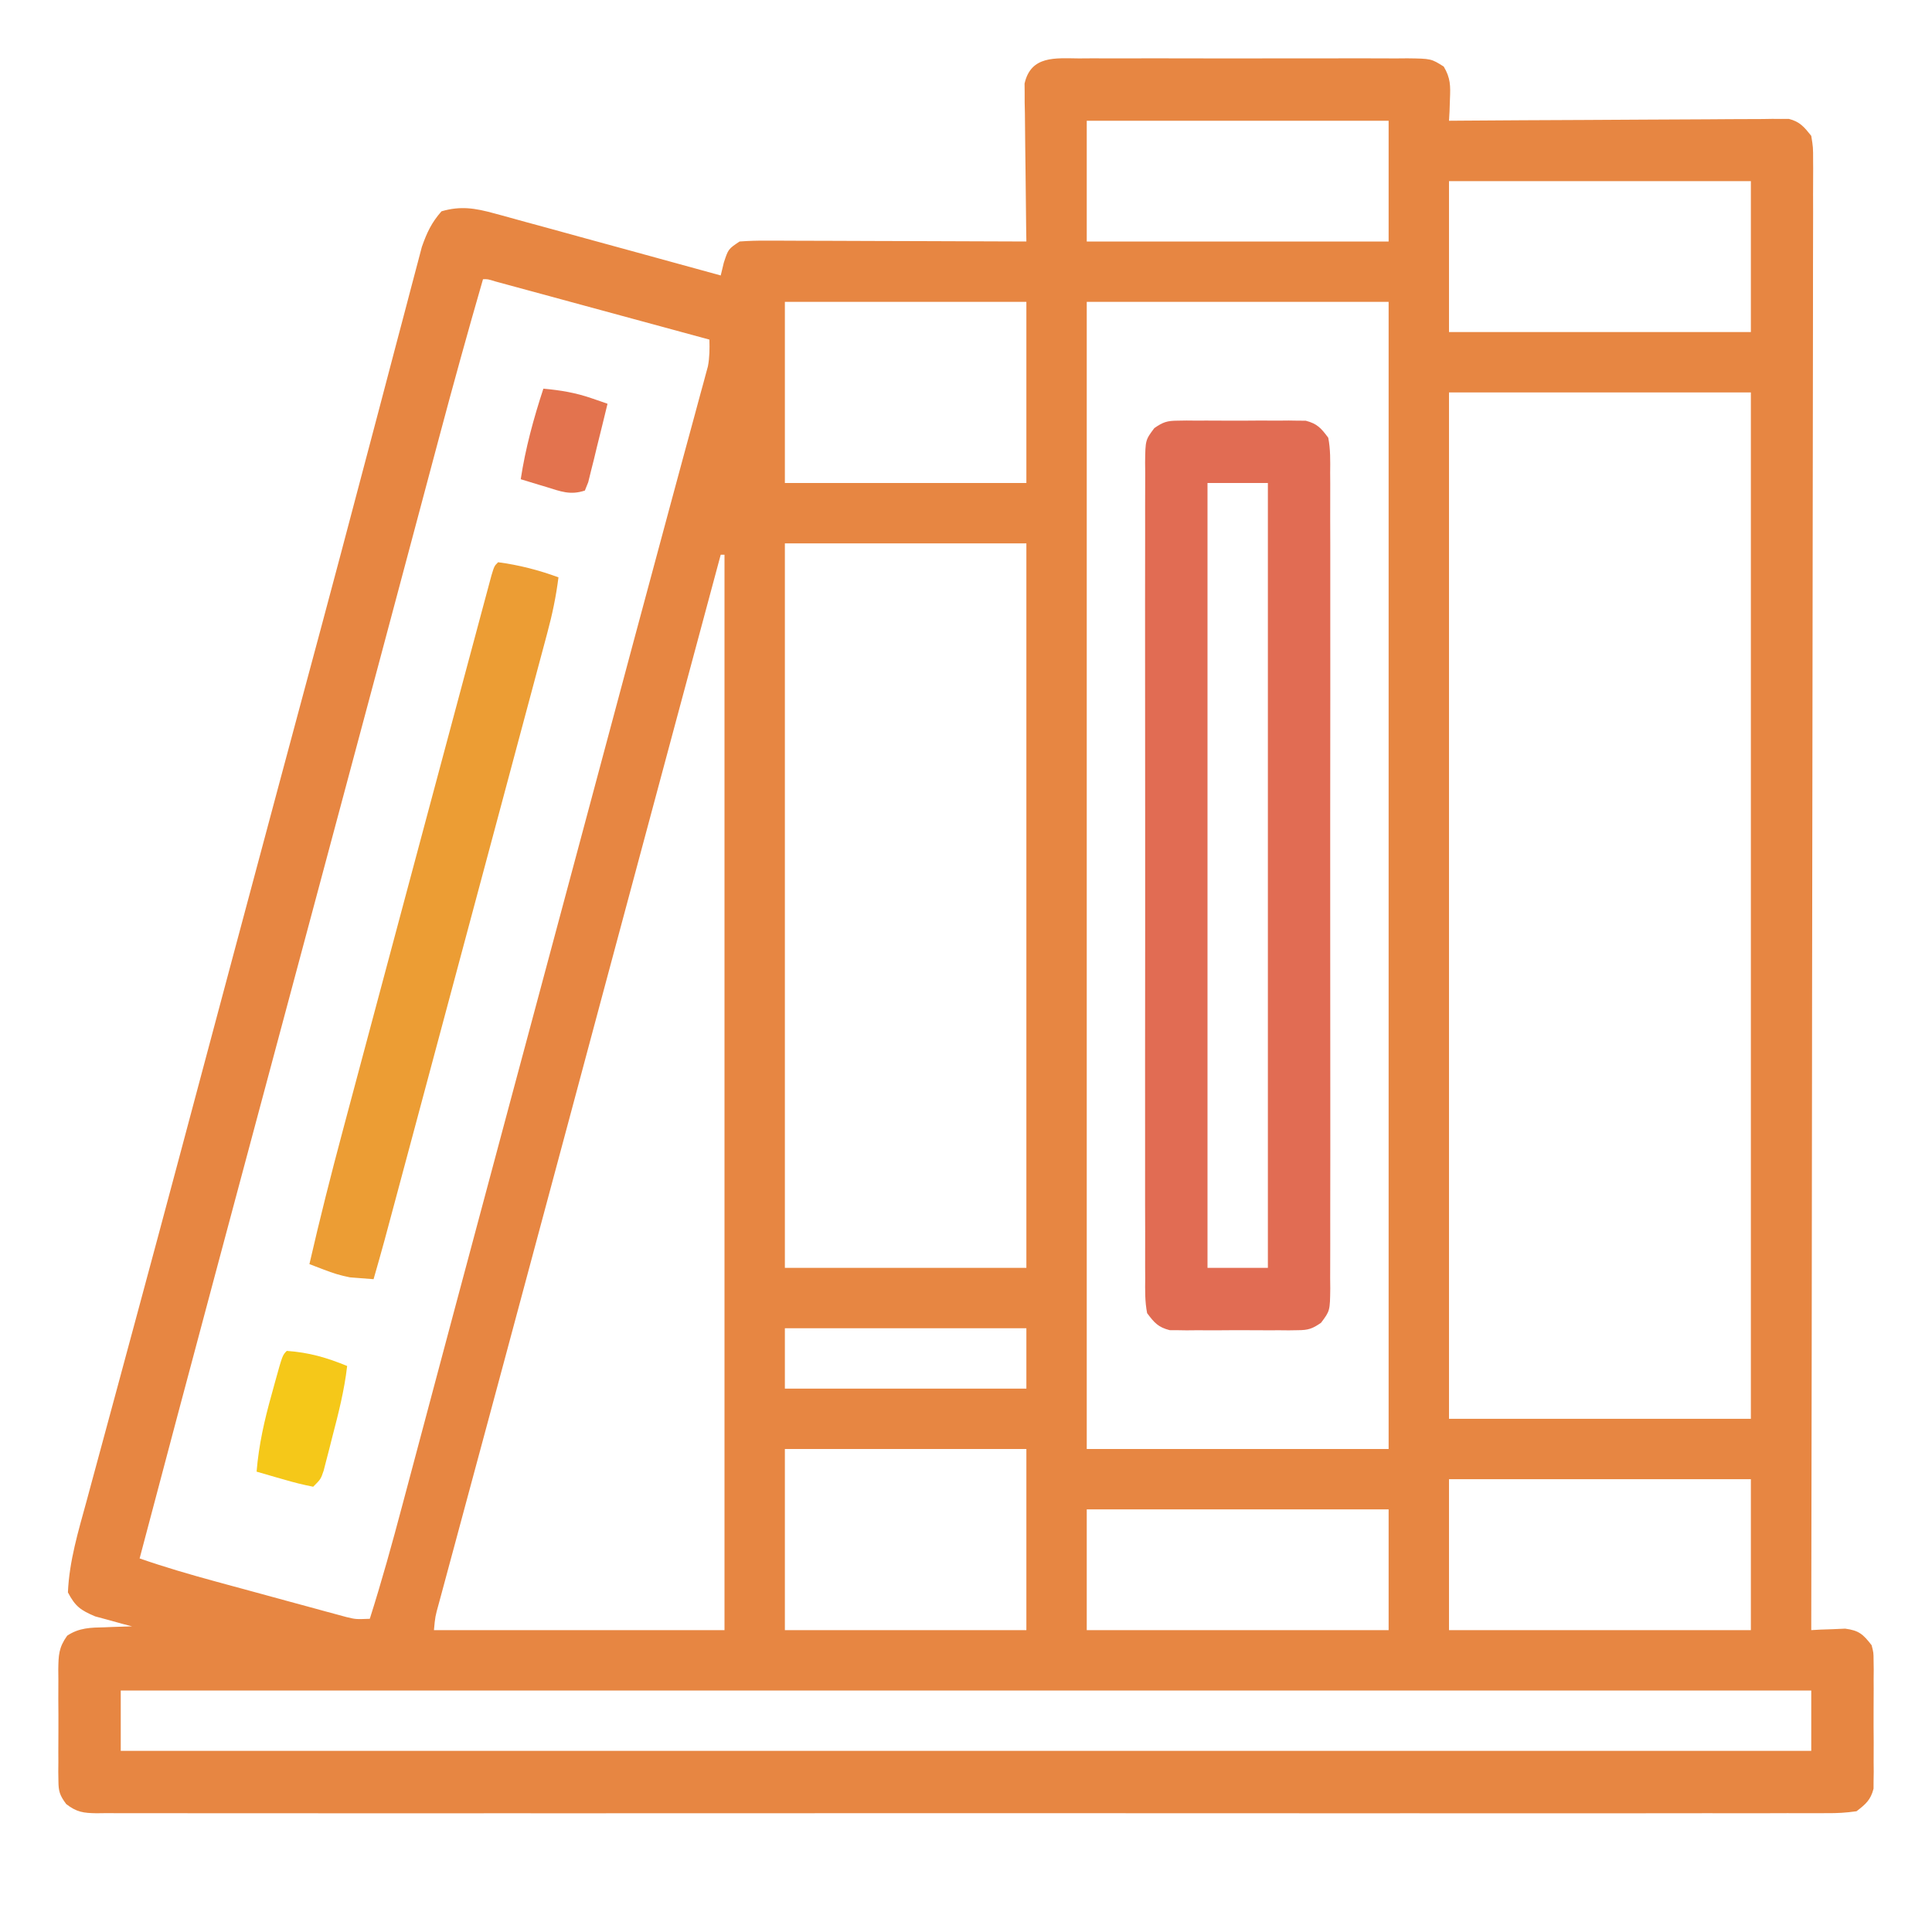
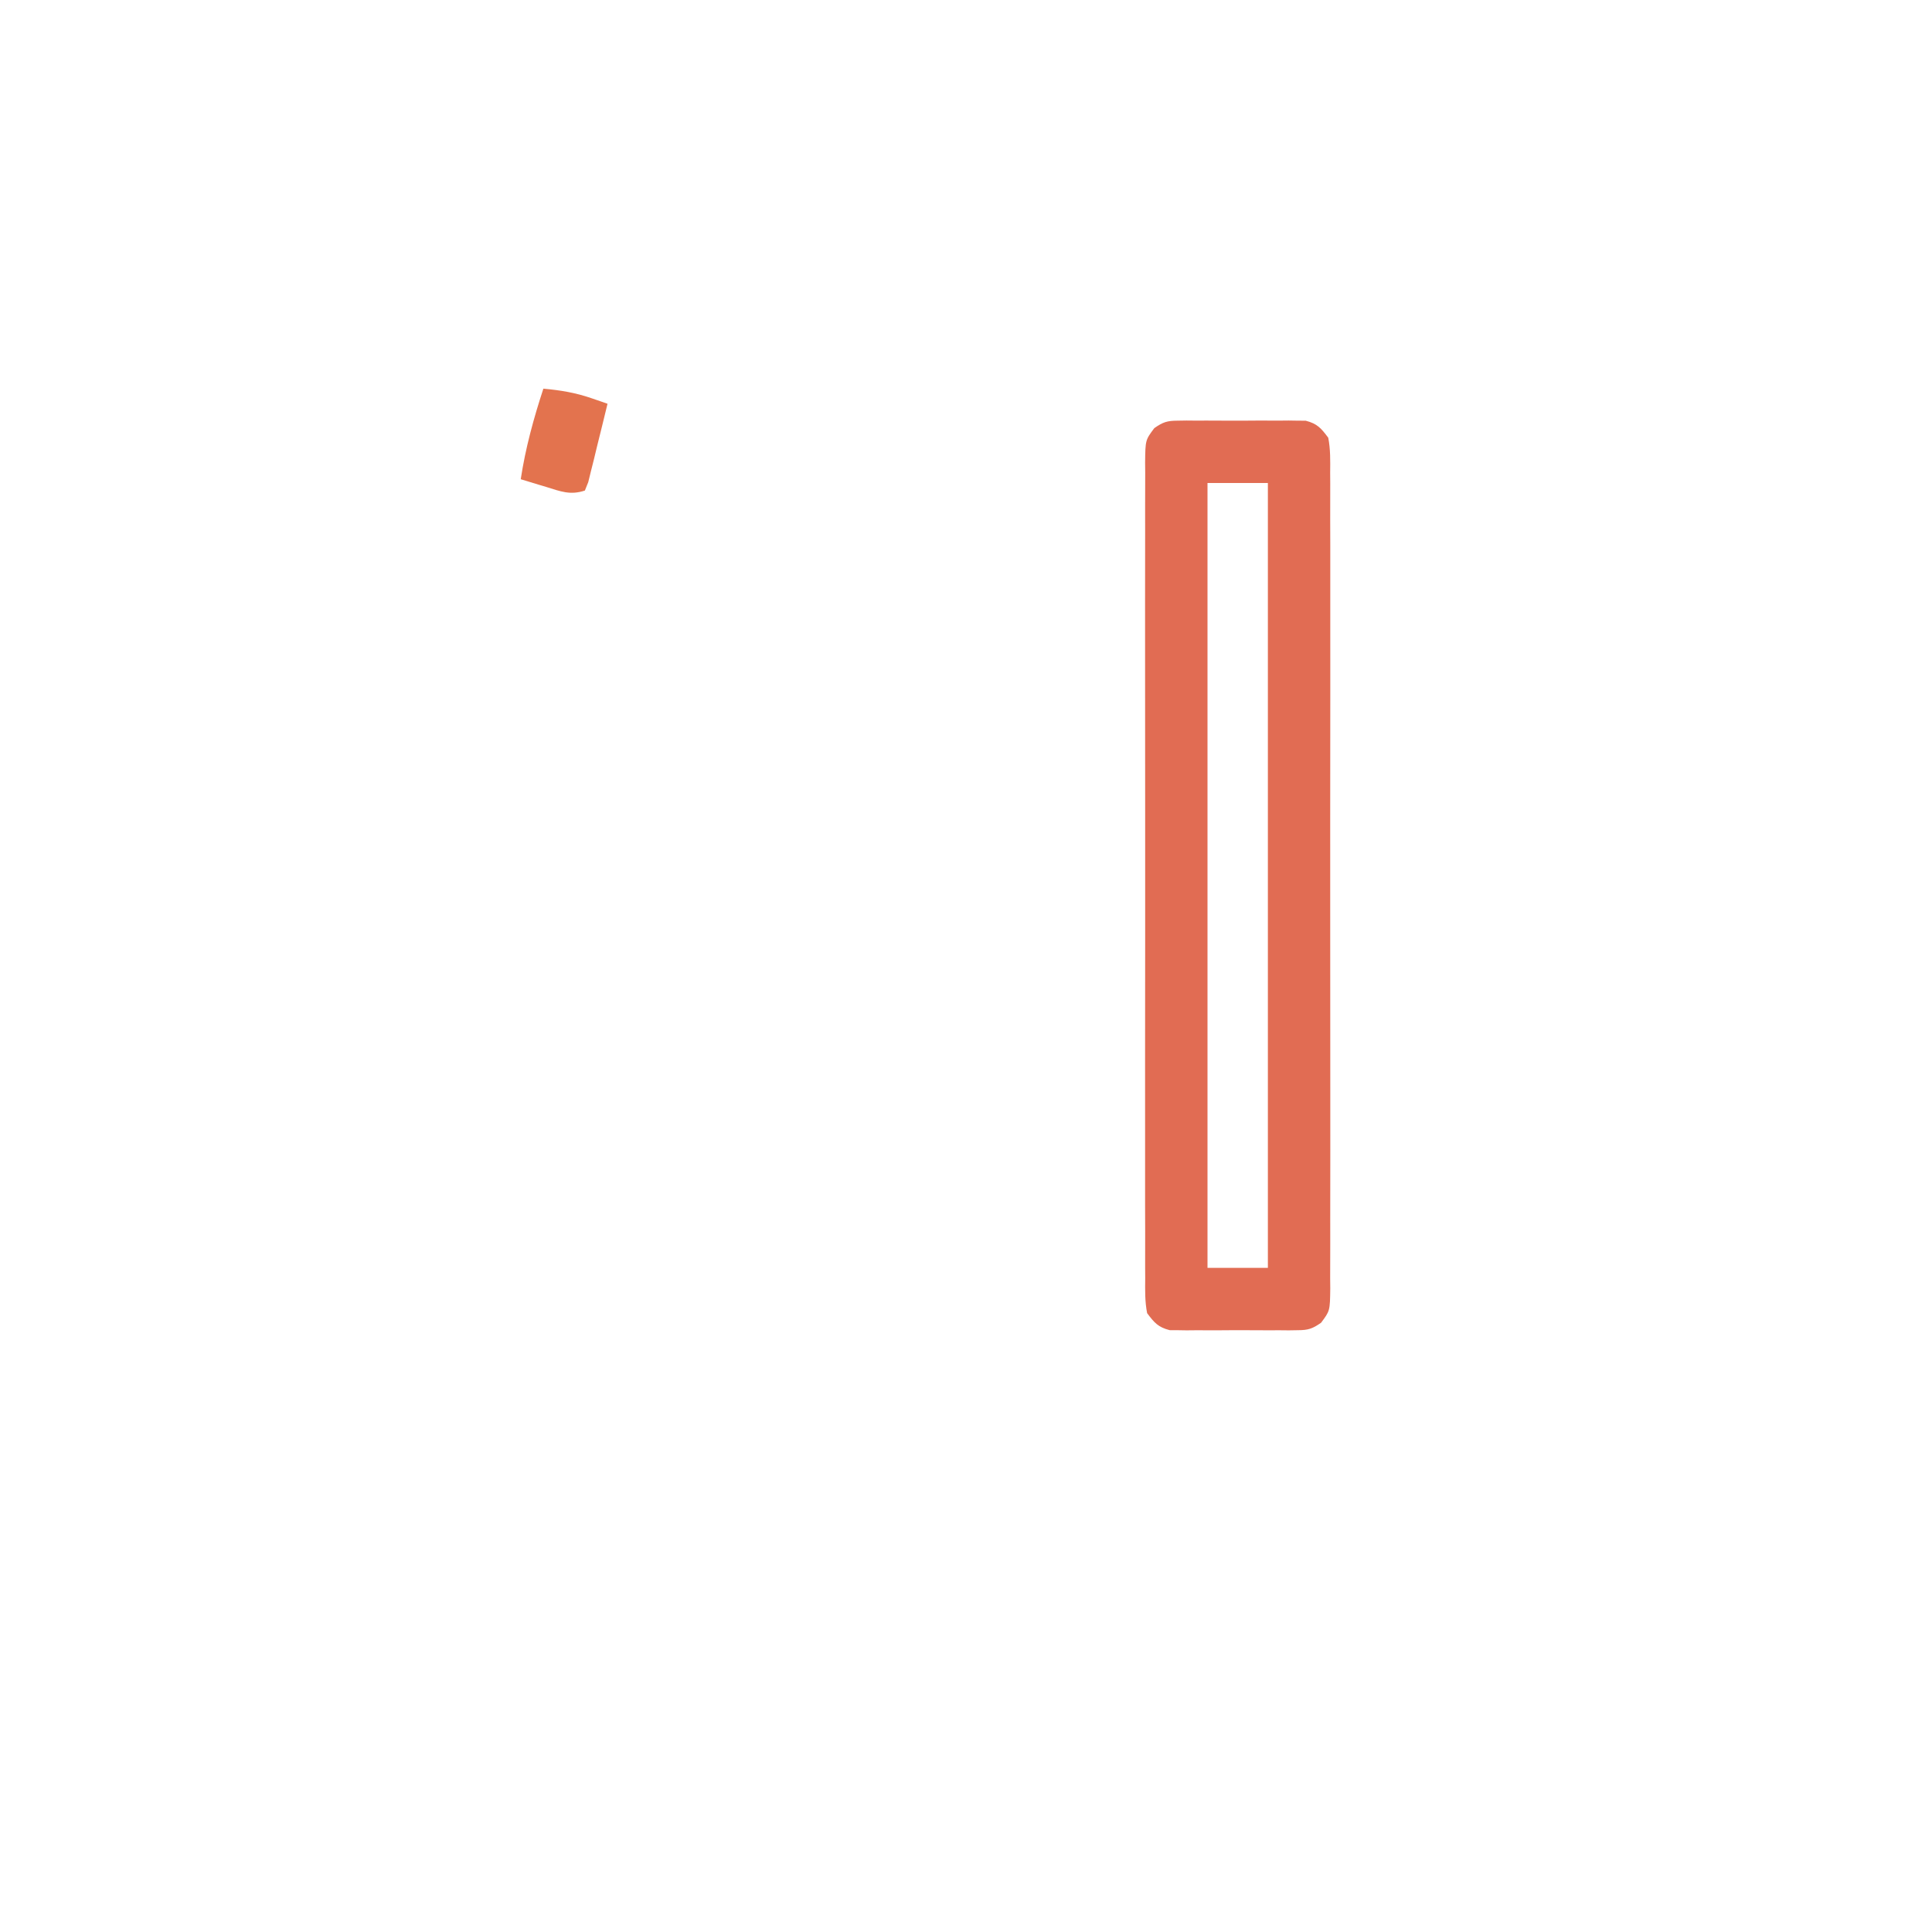
<svg xmlns="http://www.w3.org/2000/svg" version="1.1" width="512" height="512">
-   <path d="M0 0 C1.009 -0.007 2.017 -0.014 3.056 -0.021 C6.392 -0.039 9.727 -0.027 13.062 -0.014 C15.379 -0.016 17.695 -0.02 20.012 -0.025 C24.867 -0.031 29.723 -0.023 34.578 -0.004 C40.806 0.019 47.033 0.006 53.261 -0.018 C58.045 -0.033 62.828 -0.028 67.612 -0.018 C69.908 -0.015 72.205 -0.018 74.501 -0.028 C77.71 -0.038 80.917 -0.022 84.125 0 C85.077 -0.008 86.029 -0.016 87.009 -0.025 C93.332 0.057 93.332 0.057 96.668 2.159 C98.476 5.217 98.466 7.238 98.312 10.768 C98.276 11.845 98.24 12.923 98.203 14.033 C98.157 14.853 98.11 15.673 98.062 16.518 C99.206 16.509 100.35 16.5 101.528 16.491 C112.299 16.41 123.07 16.35 133.841 16.31 C139.379 16.289 144.916 16.261 150.454 16.216 C155.797 16.172 161.139 16.148 166.482 16.138 C168.522 16.131 170.562 16.116 172.602 16.095 C175.456 16.066 178.309 16.062 181.163 16.063 C182.432 16.042 182.432 16.042 183.726 16.02 C184.896 16.028 184.896 16.028 186.089 16.037 C186.764 16.033 187.438 16.029 188.134 16.025 C191.061 16.772 192.188 18.176 194.062 20.518 C194.559 23.554 194.559 23.554 194.555 27.194 C194.559 27.867 194.564 28.541 194.569 29.234 C194.579 31.501 194.561 33.766 194.544 36.032 C194.545 37.669 194.549 39.306 194.554 40.943 C194.563 45.449 194.547 49.955 194.527 54.461 C194.51 59.317 194.515 64.173 194.518 69.029 C194.52 77.446 194.508 85.862 194.485 94.278 C194.453 106.447 194.442 118.615 194.437 130.784 C194.429 150.526 194.402 170.267 194.364 190.009 C194.328 209.188 194.299 228.368 194.282 247.548 C194.281 248.73 194.28 249.911 194.279 251.129 C194.274 257.058 194.269 262.986 194.264 268.915 C194.222 318.116 194.152 367.317 194.062 416.518 C194.882 416.471 195.702 416.425 196.547 416.377 C197.625 416.341 198.702 416.305 199.812 416.268 C200.88 416.221 201.947 416.175 203.047 416.127 C206.73 416.604 207.815 417.631 210.062 420.518 C210.57 422.49 210.57 422.49 210.58 424.58 C210.599 425.762 210.599 425.762 210.618 426.967 C210.606 428.229 210.606 428.229 210.594 429.518 C210.598 430.39 210.601 431.263 210.605 432.162 C210.608 434.005 210.601 435.847 210.584 437.689 C210.563 440.508 210.584 443.324 210.609 446.143 C210.607 447.934 210.602 449.726 210.594 451.518 C210.602 452.359 210.61 453.201 210.618 454.068 C210.599 455.25 210.599 455.25 210.58 456.455 C210.577 457.145 210.574 457.834 210.57 458.545 C209.798 461.543 208.503 462.624 206.062 464.518 C203.311 464.91 200.96 465.055 198.21 465.021 C197.01 465.03 197.01 465.03 195.785 465.039 C193.086 465.053 190.388 465.039 187.689 465.026 C185.742 465.03 183.794 465.036 181.847 465.044 C176.482 465.061 171.117 465.053 165.753 465.04 C159.972 465.031 154.191 465.045 148.411 465.056 C137.082 465.074 125.752 465.07 114.423 465.059 C105.218 465.05 96.014 465.048 86.809 465.053 C85.501 465.053 84.192 465.054 82.844 465.055 C80.187 465.056 77.53 465.057 74.872 465.059 C50.644 465.07 26.416 465.058 2.187 465.037 C-19.94 465.018 -42.068 465.02 -64.195 465.039 C-89.044 465.06 -113.892 465.069 -138.74 465.057 C-141.388 465.055 -144.036 465.054 -146.684 465.053 C-148.638 465.052 -148.638 465.052 -150.632 465.051 C-159.83 465.048 -169.027 465.053 -178.224 465.063 C-189.428 465.074 -200.631 465.071 -211.834 465.05 C-217.554 465.039 -223.273 465.035 -228.993 465.048 C-234.224 465.06 -239.454 465.054 -244.685 465.032 C-246.583 465.028 -248.48 465.03 -250.378 465.04 C-252.947 465.052 -255.516 465.04 -258.085 465.021 C-259.203 465.035 -259.203 465.035 -260.344 465.049 C-263.812 464.999 -265.619 464.764 -268.397 462.609 C-270.093 460.307 -270.442 459.276 -270.455 456.455 C-270.474 455.274 -270.474 455.274 -270.493 454.068 C-270.485 453.227 -270.477 452.385 -270.469 451.518 C-270.473 450.645 -270.476 449.772 -270.48 448.873 C-270.483 447.031 -270.476 445.188 -270.459 443.346 C-270.438 440.527 -270.459 437.711 -270.484 434.893 C-270.482 433.101 -270.477 431.309 -270.469 429.518 C-270.481 428.255 -270.481 428.255 -270.493 426.967 C-270.432 423.164 -270.389 421.149 -268.134 417.993 C-264.974 415.87 -261.877 415.844 -258.188 415.768 C-257.141 415.723 -257.141 415.723 -256.074 415.678 C-254.363 415.607 -252.65 415.56 -250.938 415.518 C-251.83 415.287 -252.722 415.056 -253.641 414.818 C-254.811 414.492 -255.982 414.166 -257.188 413.83 C-258.928 413.36 -258.928 413.36 -260.703 412.881 C-264.551 411.259 -266.008 410.231 -267.938 406.518 C-267.584 398.17 -265.17 390.266 -262.977 382.252 C-262.559 380.705 -262.141 379.159 -261.725 377.612 C-260.822 374.265 -259.915 370.919 -259.005 367.574 C-257.532 362.161 -256.069 356.745 -254.607 351.328 C-254.097 349.437 -253.586 347.545 -253.076 345.653 C-252.819 344.701 -252.561 343.748 -252.297 342.767 C-251.498 339.81 -250.699 336.854 -249.899 333.897 C-245.99 319.439 -242.108 304.973 -238.242 290.502 C-237.824 288.936 -237.824 288.936 -237.397 287.338 C-235.981 282.035 -234.565 276.732 -233.149 271.428 C-230.284 260.696 -227.415 249.964 -224.547 239.232 C-224.266 238.181 -223.985 237.129 -223.695 236.046 C-219.85 221.661 -215.999 207.278 -212.141 192.896 C-211.911 192.041 -211.682 191.185 -211.445 190.304 C-209.2 181.936 -206.954 173.568 -204.703 165.201 C-203.601 161.105 -202.499 157.009 -201.398 152.912 C-201.181 152.101 -200.963 151.29 -200.738 150.455 C-197.26 137.507 -193.827 124.548 -190.408 111.585 C-188.82 105.569 -187.227 99.555 -185.633 93.541 C-184.103 87.767 -182.584 81.99 -181.072 76.211 C-180.138 72.652 -179.195 69.095 -178.249 65.539 C-177.812 63.889 -177.379 62.237 -176.951 60.584 C-176.362 58.317 -175.76 56.054 -175.154 53.792 C-174.654 51.891 -174.654 51.891 -174.144 49.952 C-172.821 46.185 -171.586 43.521 -168.938 40.518 C-163.87 39.034 -160.015 39.68 -154.992 41.056 C-154.338 41.232 -153.683 41.407 -153.009 41.588 C-150.868 42.165 -148.733 42.761 -146.598 43.357 C-145.106 43.764 -143.614 44.169 -142.121 44.572 C-138.21 45.634 -134.304 46.712 -130.398 47.793 C-126.406 48.895 -122.409 49.982 -118.412 51.07 C-110.583 53.204 -102.759 55.356 -94.938 57.518 C-94.669 56.404 -94.401 55.29 -94.125 54.143 C-92.938 50.518 -92.938 50.518 -89.938 48.518 C-87.46 48.334 -85.097 48.265 -82.62 48.291 C-81.879 48.29 -81.137 48.29 -80.373 48.29 C-77.922 48.291 -75.471 48.307 -73.02 48.322 C-71.32 48.326 -69.62 48.329 -67.921 48.331 C-63.447 48.338 -58.974 48.358 -54.501 48.38 C-49.936 48.401 -45.371 48.41 -40.807 48.42 C-31.85 48.441 -22.894 48.476 -13.938 48.518 C-13.958 47.206 -13.979 45.894 -14.001 44.542 C-14.073 39.674 -14.119 34.807 -14.157 29.938 C-14.177 27.832 -14.205 25.725 -14.239 23.618 C-14.288 20.59 -14.31 17.562 -14.328 14.533 C-14.349 13.591 -14.369 12.65 -14.391 11.679 C-14.391 10.799 -14.391 9.918 -14.392 9.011 C-14.4 8.238 -14.409 7.465 -14.419 6.669 C-12.745 -0.816 -6.245 -0.053 0 0 Z M2.062 16.518 C2.062 27.078 2.062 37.638 2.062 48.518 C28.462 48.518 54.862 48.518 82.062 48.518 C82.062 37.958 82.062 27.398 82.062 16.518 C55.663 16.518 29.262 16.518 2.062 16.518 Z M98.062 32.518 C98.062 45.718 98.062 58.918 98.062 72.518 C124.463 72.518 150.863 72.518 178.062 72.518 C178.062 59.318 178.062 46.118 178.062 32.518 C151.662 32.518 125.263 32.518 98.062 32.518 Z M-157.938 58.518 C-162.001 72.565 -165.896 86.648 -169.656 100.779 C-170.192 102.787 -170.728 104.795 -171.264 106.803 C-172.4 111.058 -173.535 115.314 -174.669 119.569 C-176.473 126.338 -178.279 133.107 -180.086 139.875 C-180.542 141.585 -180.542 141.585 -181.008 143.329 C-181.624 145.636 -182.24 147.943 -182.856 150.251 C-183.782 153.721 -184.709 157.191 -185.635 160.662 C-190.834 180.143 -196.056 199.618 -201.286 219.091 C-209.664 250.286 -218.018 281.488 -226.361 312.693 C-227.234 315.957 -228.107 319.221 -228.98 322.485 C-235.666 347.487 -242.333 372.494 -248.938 397.518 C-242.259 399.835 -235.52 401.804 -228.699 403.654 C-227.656 403.939 -226.613 404.223 -225.538 404.516 C-223.349 405.111 -221.16 405.705 -218.97 406.298 C-215.616 407.207 -212.264 408.125 -208.912 409.043 C-206.779 409.622 -204.645 410.201 -202.512 410.779 C-201.511 411.054 -200.51 411.329 -199.478 411.612 C-198.547 411.863 -197.615 412.114 -196.655 412.372 C-195.838 412.594 -195.022 412.816 -194.18 413.044 C-191.667 413.655 -191.667 413.655 -187.938 413.518 C-184.761 403.522 -181.98 393.452 -179.289 383.318 C-178.84 381.636 -178.391 379.953 -177.942 378.271 C-176.982 374.675 -176.024 371.078 -175.067 367.481 C-173.533 361.718 -171.996 355.956 -170.458 350.195 C-169.93 348.217 -169.403 346.24 -168.875 344.262 C-168.481 342.784 -168.481 342.784 -168.078 341.276 C-167.273 338.26 -166.468 335.243 -165.664 332.226 C-160.724 313.707 -155.76 295.194 -150.79 276.682 C-148.988 269.971 -147.187 263.26 -145.386 256.549 C-144.925 254.831 -144.464 253.114 -144.003 251.396 C-140.101 236.858 -136.202 222.319 -132.305 207.779 C-131.883 206.208 -131.883 206.208 -131.454 204.604 C-128.359 193.062 -125.266 181.52 -122.175 169.976 C-121.1 165.961 -120.025 161.947 -118.949 157.932 C-118.688 156.958 -118.428 155.985 -118.159 154.982 C-114.965 143.057 -111.758 131.135 -108.53 119.219 C-107.279 114.599 -106.032 109.978 -104.784 105.357 C-103.843 101.88 -102.895 98.406 -101.948 94.931 C-101.4 92.903 -100.852 90.874 -100.305 88.846 C-100.059 87.955 -99.814 87.064 -99.561 86.146 C-99.343 85.335 -99.126 84.523 -98.902 83.687 C-98.714 82.995 -98.526 82.304 -98.332 81.592 C-97.877 79.199 -97.872 76.948 -97.938 74.518 C-105.612 72.43 -113.288 70.344 -120.964 68.259 C-124.527 67.291 -128.091 66.323 -131.655 65.354 C-135.091 64.419 -138.527 63.485 -141.964 62.552 C-143.278 62.196 -144.592 61.838 -145.905 61.481 C-147.739 60.981 -149.574 60.484 -151.408 59.986 C-152.454 59.702 -153.5 59.418 -154.577 59.125 C-156.693 58.476 -156.693 58.476 -157.938 58.518 Z M-77.938 64.518 C-77.938 80.358 -77.938 96.198 -77.938 112.518 C-56.818 112.518 -35.697 112.518 -13.938 112.518 C-13.938 96.678 -13.938 80.838 -13.938 64.518 C-35.057 64.518 -56.178 64.518 -77.938 64.518 Z M2.062 64.518 C2.062 164.838 2.062 265.158 2.062 368.518 C28.462 368.518 54.862 368.518 82.062 368.518 C82.062 268.198 82.062 167.878 82.062 64.518 C55.663 64.518 29.262 64.518 2.062 64.518 Z M98.062 88.518 C98.062 178.278 98.062 268.038 98.062 360.518 C124.463 360.518 150.863 360.518 178.062 360.518 C178.062 270.758 178.062 180.998 178.062 88.518 C151.662 88.518 125.263 88.518 98.062 88.518 Z M-77.938 128.518 C-77.938 191.878 -77.938 255.238 -77.938 320.518 C-56.818 320.518 -35.697 320.518 -13.938 320.518 C-13.938 257.158 -13.938 193.798 -13.938 128.518 C-35.057 128.518 -56.178 128.518 -77.938 128.518 Z M-94.938 131.518 C-98.563 144.997 -102.188 158.476 -105.812 171.955 C-106.091 172.99 -106.369 174.026 -106.656 175.092 C-113.281 199.733 -119.903 224.375 -126.508 249.021 C-126.907 250.512 -126.907 250.512 -127.315 252.033 C-129.991 262.019 -132.666 272.005 -135.341 281.992 C-140.957 302.962 -146.583 323.929 -152.232 344.89 C-153.124 348.198 -154.015 351.506 -154.906 354.814 C-155.488 356.976 -156.07 359.137 -156.652 361.299 C-156.937 362.356 -157.222 363.412 -157.515 364.501 C-159.196 370.742 -160.88 376.982 -162.565 383.222 C-163.597 387.048 -164.628 390.874 -165.658 394.701 C-166.138 396.479 -166.618 398.257 -167.099 400.034 C-167.753 402.453 -168.405 404.873 -169.055 407.293 C-169.248 408.003 -169.441 408.713 -169.64 409.445 C-170.609 412.933 -170.609 412.933 -170.938 416.518 C-145.528 416.518 -120.118 416.518 -93.938 416.518 C-93.938 322.468 -93.938 228.418 -93.938 131.518 C-94.267 131.518 -94.597 131.518 -94.938 131.518 Z M-77.938 336.518 C-77.938 341.798 -77.938 347.078 -77.938 352.518 C-56.818 352.518 -35.697 352.518 -13.938 352.518 C-13.938 347.238 -13.938 341.958 -13.938 336.518 C-35.057 336.518 -56.178 336.518 -77.938 336.518 Z M-77.938 368.518 C-77.938 384.358 -77.938 400.198 -77.938 416.518 C-56.818 416.518 -35.697 416.518 -13.938 416.518 C-13.938 400.678 -13.938 384.838 -13.938 368.518 C-35.057 368.518 -56.178 368.518 -77.938 368.518 Z M98.062 376.518 C98.062 389.718 98.062 402.918 98.062 416.518 C124.463 416.518 150.863 416.518 178.062 416.518 C178.062 403.318 178.062 390.118 178.062 376.518 C151.662 376.518 125.263 376.518 98.062 376.518 Z M2.062 384.518 C2.062 395.078 2.062 405.638 2.062 416.518 C28.462 416.518 54.862 416.518 82.062 416.518 C82.062 405.958 82.062 395.398 82.062 384.518 C55.663 384.518 29.262 384.518 2.062 384.518 Z M-253.938 432.518 C-253.938 437.798 -253.938 443.078 -253.938 448.518 C-106.097 448.518 41.742 448.518 194.062 448.518 C194.062 443.238 194.062 437.958 194.062 432.518 C46.222 432.518 -101.618 432.518 -253.938 432.518 Z " fill="#E78642" transform="translate(285.938,15.482)" />
  <path d="M0 0 C1.181 -0.019 1.181 -0.019 2.387 -0.038 C3.228 -0.03 4.07 -0.022 4.938 -0.014 C5.81 -0.017 6.683 -0.021 7.582 -0.025 C9.424 -0.028 11.267 -0.021 13.109 -0.004 C15.928 0.018 18.744 -0.004 21.562 -0.029 C23.354 -0.027 25.146 -0.022 26.938 -0.014 C27.779 -0.022 28.621 -0.03 29.488 -0.038 C30.276 -0.026 31.064 -0.013 31.875 0 C32.909 0.005 32.909 0.005 33.965 0.01 C37.023 0.797 38.038 1.982 39.938 4.518 C40.542 7.599 40.477 10.647 40.445 13.779 C40.452 14.727 40.458 15.675 40.464 16.652 C40.48 19.837 40.468 23.02 40.455 26.205 C40.46 28.485 40.468 30.765 40.476 33.044 C40.495 39.243 40.487 45.441 40.475 51.639 C40.465 58.118 40.474 64.597 40.48 71.076 C40.488 82.655 40.476 94.234 40.455 105.813 C40.437 116.314 40.441 126.814 40.459 137.314 C40.48 149.506 40.488 161.697 40.477 173.888 C40.47 180.343 40.469 186.797 40.483 193.251 C40.494 199.319 40.486 205.386 40.463 211.453 C40.458 213.683 40.459 215.913 40.468 218.143 C40.479 221.181 40.465 224.218 40.445 227.256 C40.454 228.144 40.463 229.032 40.472 229.948 C40.396 235.906 40.396 235.906 38.029 239.065 C35.734 240.659 34.638 241.022 31.875 241.035 C31.087 241.048 30.3 241.06 29.488 241.073 C28.647 241.065 27.805 241.057 26.938 241.049 C26.065 241.053 25.192 241.056 24.293 241.06 C22.451 241.063 20.608 241.056 18.766 241.039 C15.947 241.018 13.131 241.039 10.312 241.064 C8.521 241.062 6.729 241.057 4.938 241.049 C4.096 241.057 3.254 241.065 2.387 241.073 C1.599 241.061 0.811 241.048 0 241.035 C-1.034 241.03 -1.034 241.03 -2.09 241.026 C-5.148 240.238 -6.163 239.053 -8.062 236.518 C-8.667 233.436 -8.602 230.388 -8.57 227.256 C-8.577 226.308 -8.583 225.36 -8.589 224.383 C-8.605 221.199 -8.593 218.015 -8.58 214.83 C-8.585 212.55 -8.593 210.271 -8.601 207.991 C-8.62 201.792 -8.612 195.594 -8.6 189.396 C-8.59 182.917 -8.599 176.438 -8.605 169.959 C-8.613 158.38 -8.601 146.801 -8.58 135.222 C-8.562 124.722 -8.566 114.221 -8.584 103.721 C-8.605 91.529 -8.613 79.338 -8.602 67.147 C-8.595 60.692 -8.594 54.238 -8.608 47.784 C-8.619 41.716 -8.611 35.649 -8.588 29.582 C-8.583 27.352 -8.584 25.122 -8.593 22.892 C-8.604 19.854 -8.59 16.817 -8.57 13.779 C-8.579 12.891 -8.588 12.003 -8.597 11.087 C-8.521 5.13 -8.521 5.13 -6.154 1.97 C-3.859 0.376 -2.763 0.013 0 0 Z M7.938 16.518 C7.938 85.158 7.938 153.798 7.938 224.518 C13.217 224.518 18.497 224.518 23.938 224.518 C23.938 155.878 23.938 87.238 23.938 16.518 C18.657 16.518 13.377 16.518 7.938 16.518 Z " fill="#E16C53" transform="translate(312.062,111.482)" />
-   <path d="M0 0 C5.475 0.711 10.824 2.093 16 4 C15.37 9.037 14.36 13.853 13.032 18.755 C12.833 19.504 12.634 20.253 12.428 21.024 C11.765 23.513 11.095 26.001 10.426 28.488 C9.949 30.273 9.472 32.058 8.995 33.844 C7.707 38.665 6.414 43.486 5.119 48.306 C3.769 53.337 2.424 58.369 1.078 63.402 C-1.437 72.798 -3.955 82.194 -6.476 91.589 C-8.405 98.781 -10.333 105.974 -12.259 113.167 C-15.296 124.508 -18.335 135.848 -21.375 147.188 C-21.614 148.077 -21.852 148.967 -22.098 149.884 C-23.467 154.99 -24.837 160.096 -26.208 165.202 C-26.62 166.739 -27.033 168.276 -27.445 169.814 C-28.007 171.911 -28.571 174.009 -29.134 176.106 C-29.448 177.276 -29.762 178.446 -30.086 179.651 C-31.03 183.109 -32.008 186.555 -33 190 C-34.334 189.91 -35.668 189.802 -37 189.688 C-37.742 189.629 -38.485 189.571 -39.25 189.512 C-41.746 189.047 -43.812 188.373 -46.172 187.468 C-47.248 187.057 -47.248 187.057 -48.347 186.638 C-49.165 186.322 -49.165 186.322 -50 186 C-47.264 174.066 -44.267 162.221 -41.098 150.395 C-40.622 148.612 -40.147 146.83 -39.671 145.048 C-38.401 140.287 -37.128 135.527 -35.853 130.767 C-34.791 126.799 -33.731 122.83 -32.67 118.862 C-29.935 108.628 -27.196 98.396 -24.455 88.164 C-22.58 81.167 -20.708 74.17 -18.836 67.173 C-16.377 57.982 -13.915 48.793 -11.448 39.604 C-10.525 36.162 -9.602 32.719 -8.681 29.276 C-7.606 25.256 -6.527 21.237 -5.445 17.219 C-5.05 15.75 -4.657 14.281 -4.264 12.811 C-3.733 10.822 -3.197 8.834 -2.66 6.845 C-2.362 5.733 -2.063 4.621 -1.756 3.476 C-1 1 -1 1 0 0 Z " fill="#EC9D34" transform="translate(132,149)" />
-   <path d="M0 0 C5.873 0.412 10.564 1.767 16 4 C15.264 10.424 13.694 16.564 12.062 22.812 C11.798 23.861 11.533 24.91 11.26 25.99 C11 26.99 10.74 27.99 10.473 29.02 C10.238 29.928 10.004 30.837 9.762 31.773 C9 34 9 34 7 36 C4.372 35.486 1.931 34.884 -0.625 34.125 C-1.331 33.925 -2.038 33.725 -2.766 33.52 C-4.513 33.024 -6.257 32.513 -8 32 C-7.413 24.893 -5.933 18.356 -4 11.5 C-3.727 10.5 -3.453 9.499 -3.172 8.469 C-1.141 1.141 -1.141 1.141 0 0 Z " fill="#F5C819" transform="translate(76,358)" />
  <path d="M0 0 C4.512 0.41 8.497 1.06 12.785 2.543 C13.579 2.815 14.373 3.087 15.192 3.368 C15.788 3.577 16.385 3.785 17 4 C16.083 7.818 15.138 11.628 14.188 15.438 C13.926 16.526 13.665 17.615 13.396 18.736 C13.135 19.771 12.874 20.805 12.605 21.871 C12.37 22.829 12.134 23.788 11.891 24.775 C11.597 25.509 11.303 26.244 11 27 C7.128 28.291 4.558 27.223 0.812 26.062 C0.158 25.867 -0.496 25.672 -1.17 25.471 C-2.782 24.988 -4.391 24.495 -6 24 C-4.741 15.734 -2.6 7.94 0 0 Z " fill="#E3734E" transform="translate(144,103)" />
</svg>